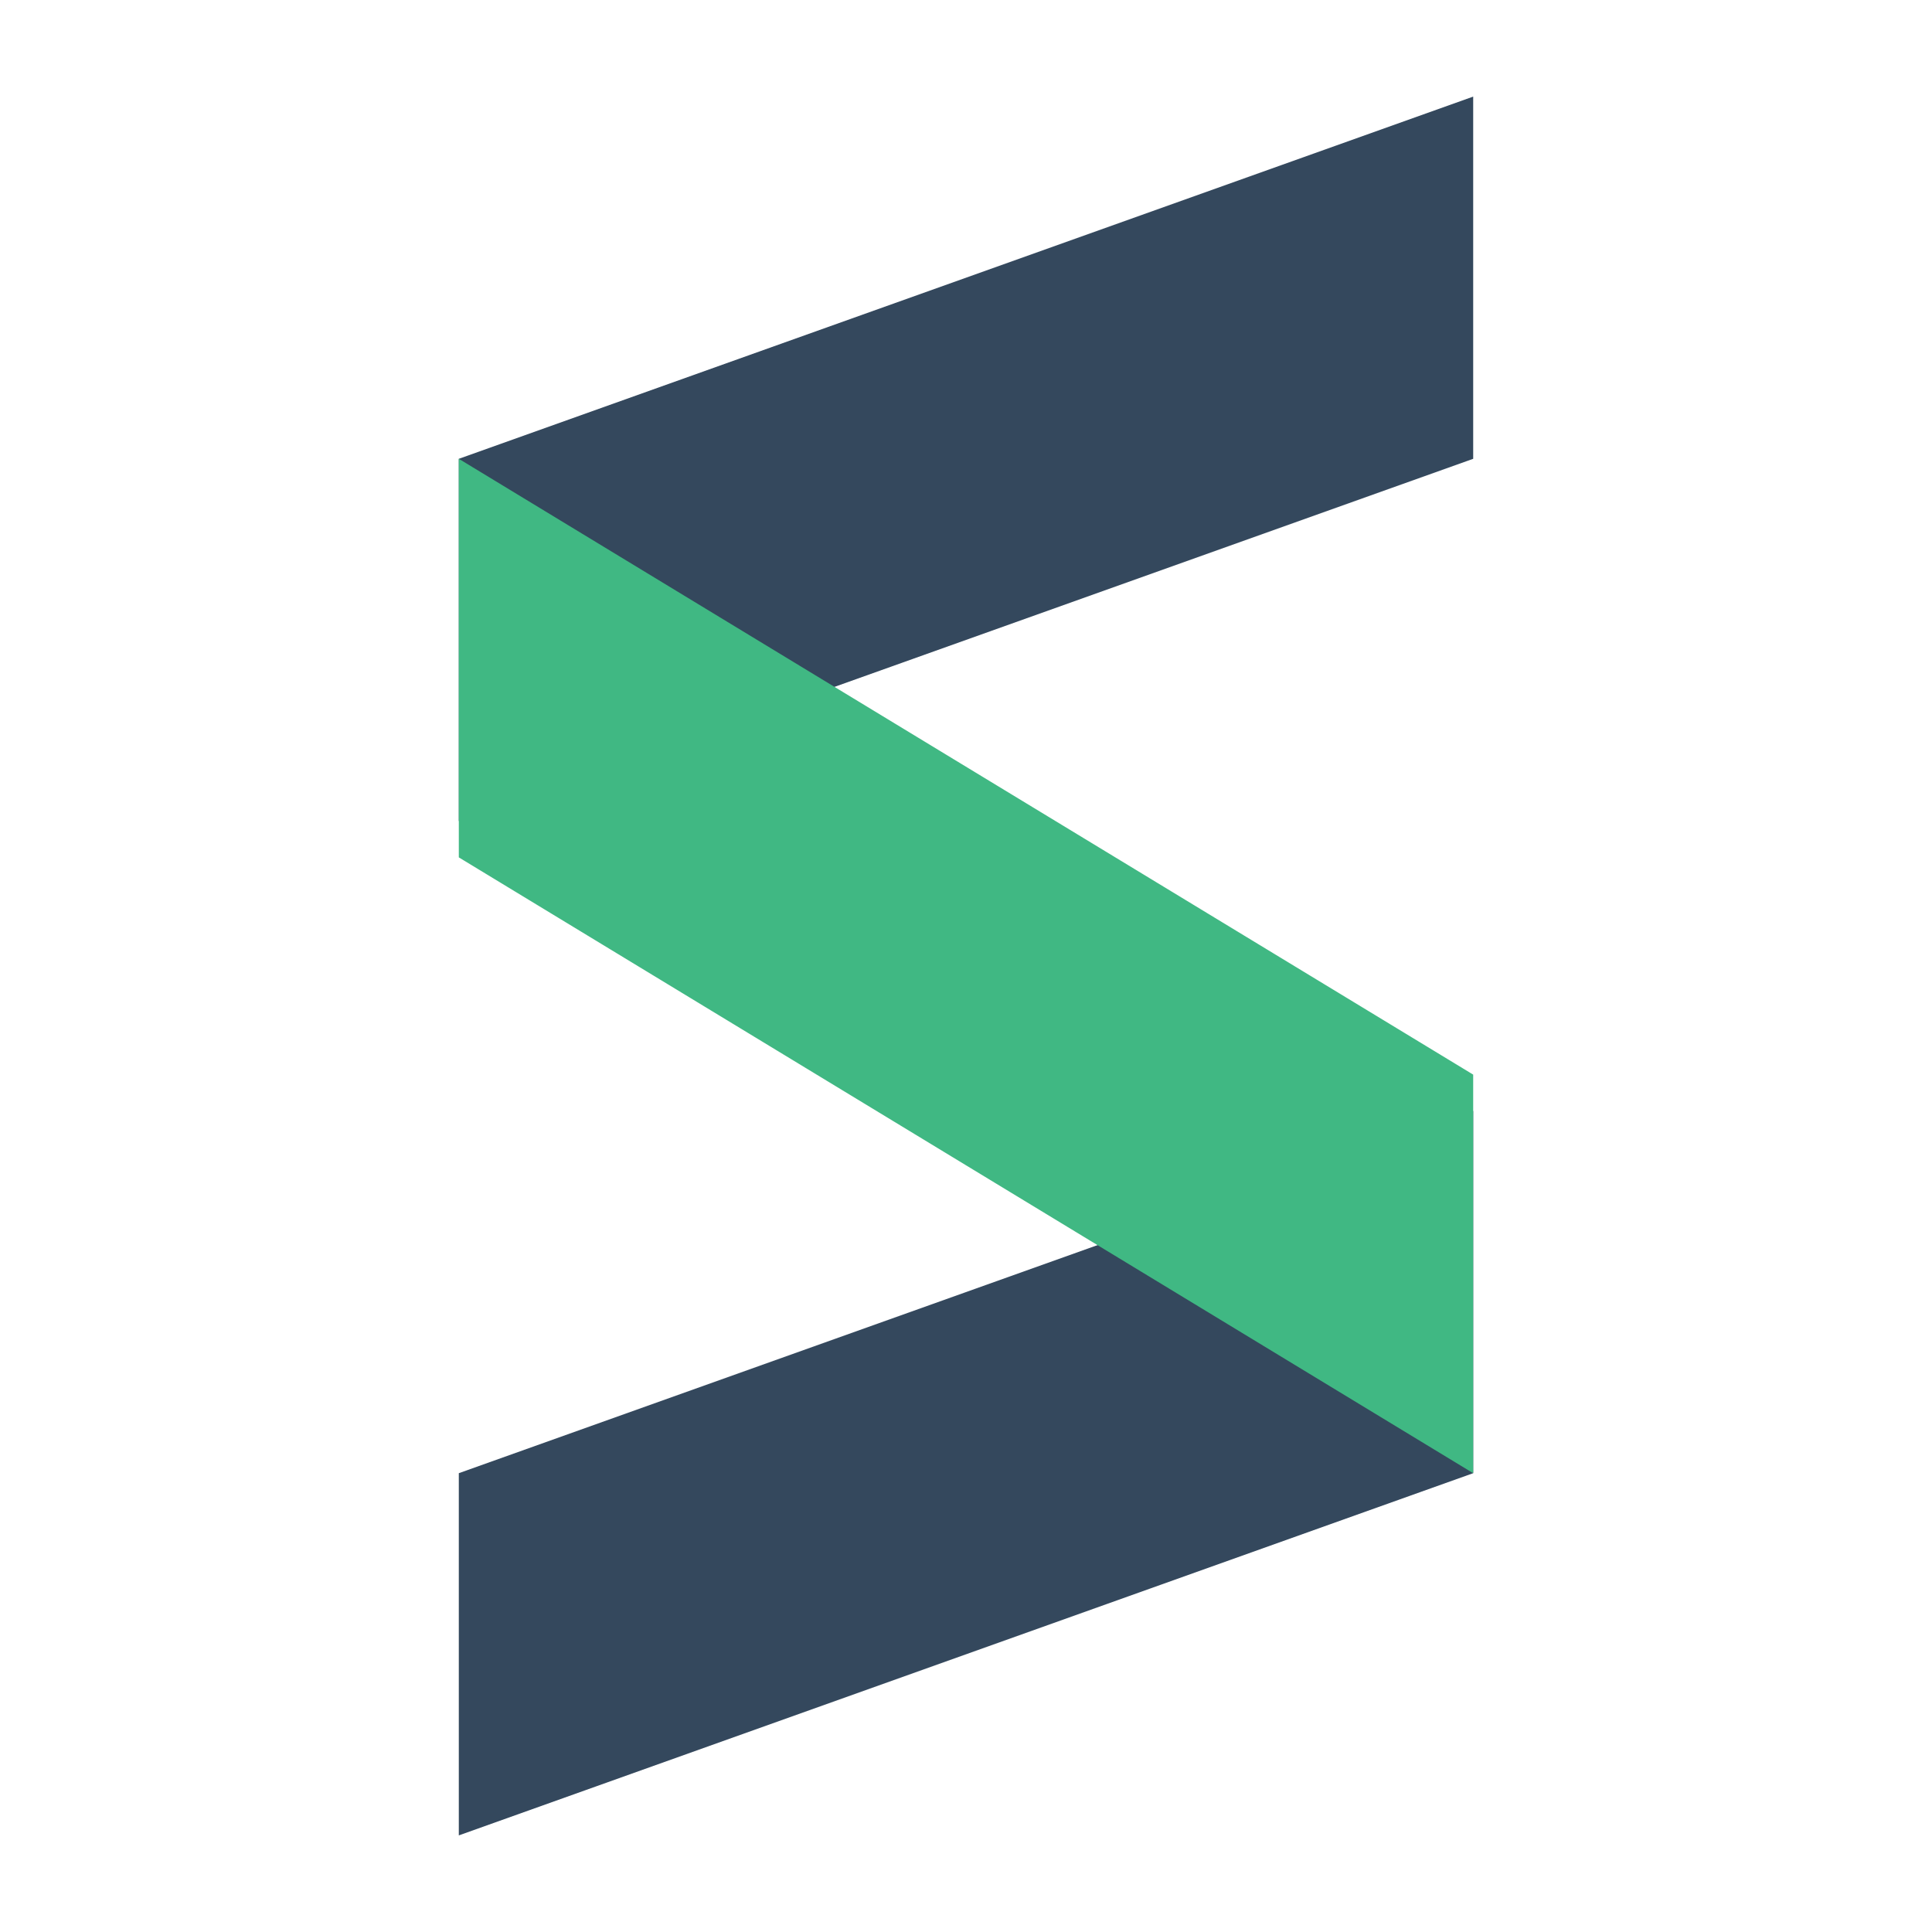
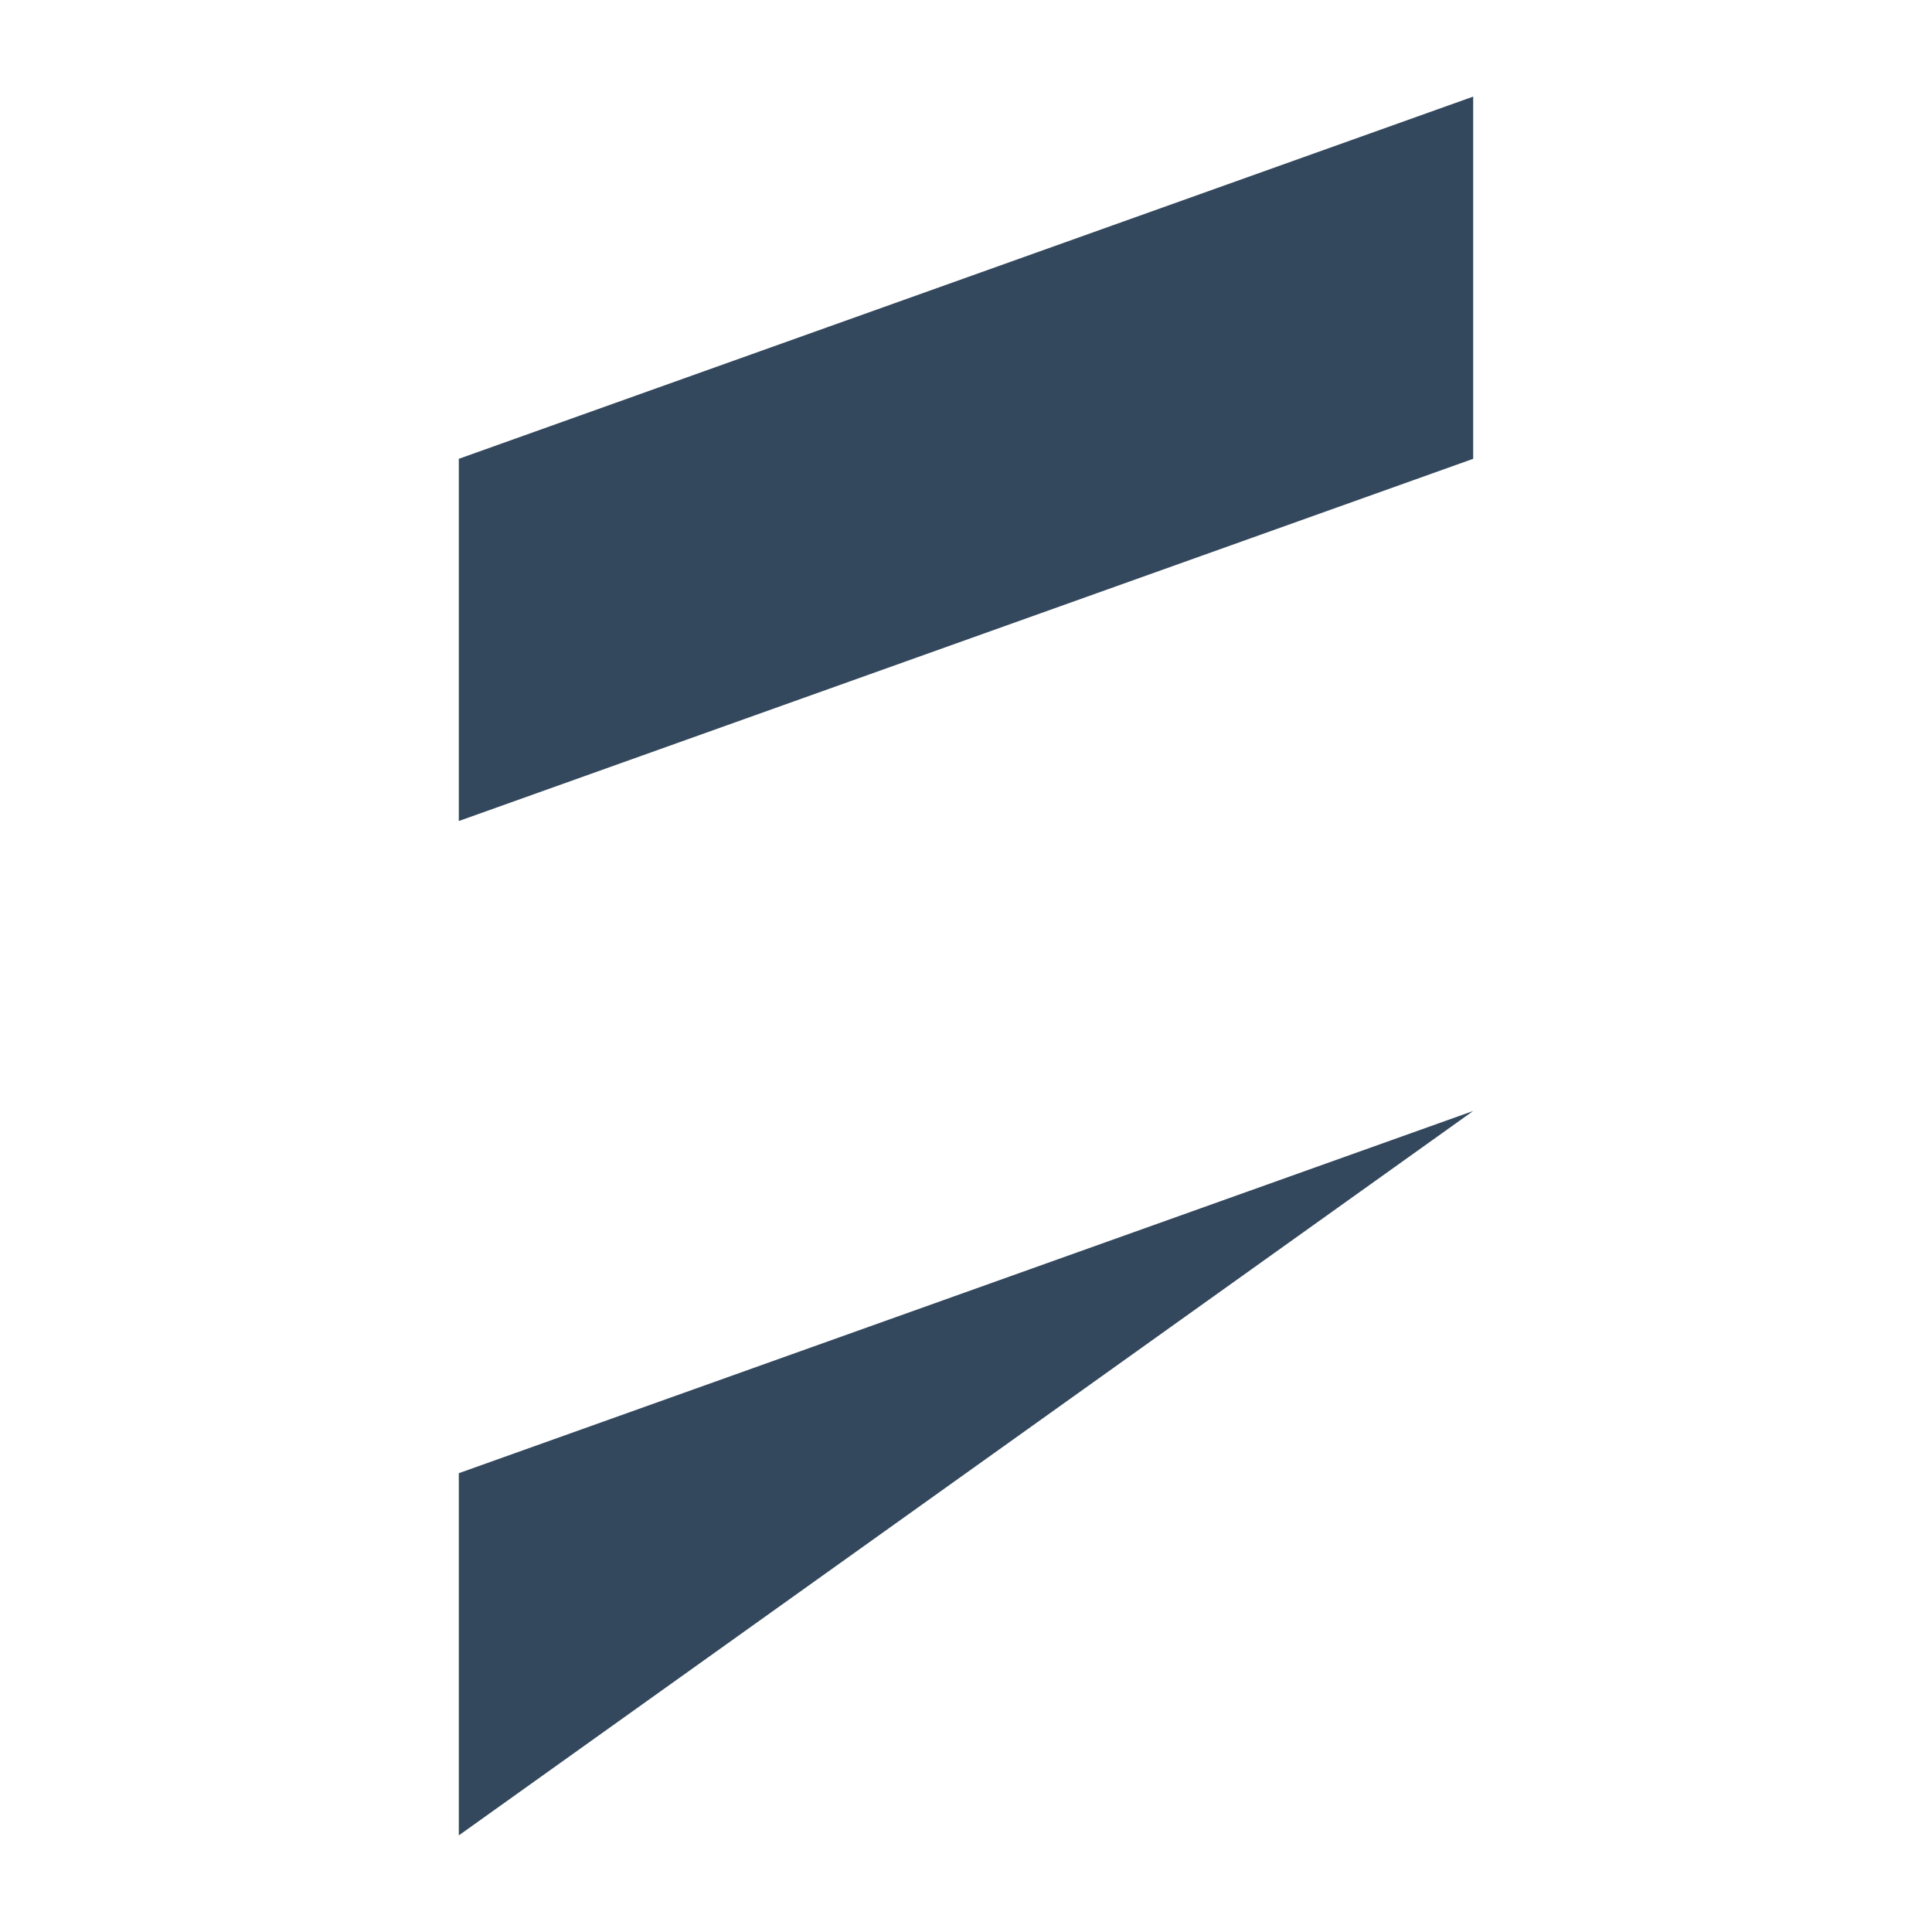
<svg xmlns="http://www.w3.org/2000/svg" width="48" height="48" viewBox="0 0 12.7 12.7" version="1.1" id="svg5">
  <defs id="defs2" />
  <g id="layer1">
    <path style="fill:#34485d;fill-opacity:1;stroke:none;stroke-width:0.238px;stroke-linecap:butt;stroke-linejoin:miter;stroke-opacity:1" d="M 9.684,0.635 3.016,3.016 V 5.397 L 9.684,3.016" id="path859" />
-     <path style="fill:#34485d;fill-opacity:1;stroke:none;stroke-width:0.238px;stroke-linecap:butt;stroke-linejoin:miter;stroke-opacity:1" d="M 9.684,7.303 3.016,9.684 V 12.065 L 9.684,9.684" id="path1057" />
-     <path style="fill:#40b883;fill-opacity:1;stroke:none;stroke-width:0.238px;stroke-linecap:butt;stroke-linejoin:miter;stroke-opacity:1" d="M 9.684,9.684 3.016,5.636 V 3.016 l 6.668,4.048" id="path1235" />
+     <path style="fill:#34485d;fill-opacity:1;stroke:none;stroke-width:0.238px;stroke-linecap:butt;stroke-linejoin:miter;stroke-opacity:1" d="M 9.684,7.303 3.016,9.684 V 12.065 " id="path1057" />
  </g>
</svg>